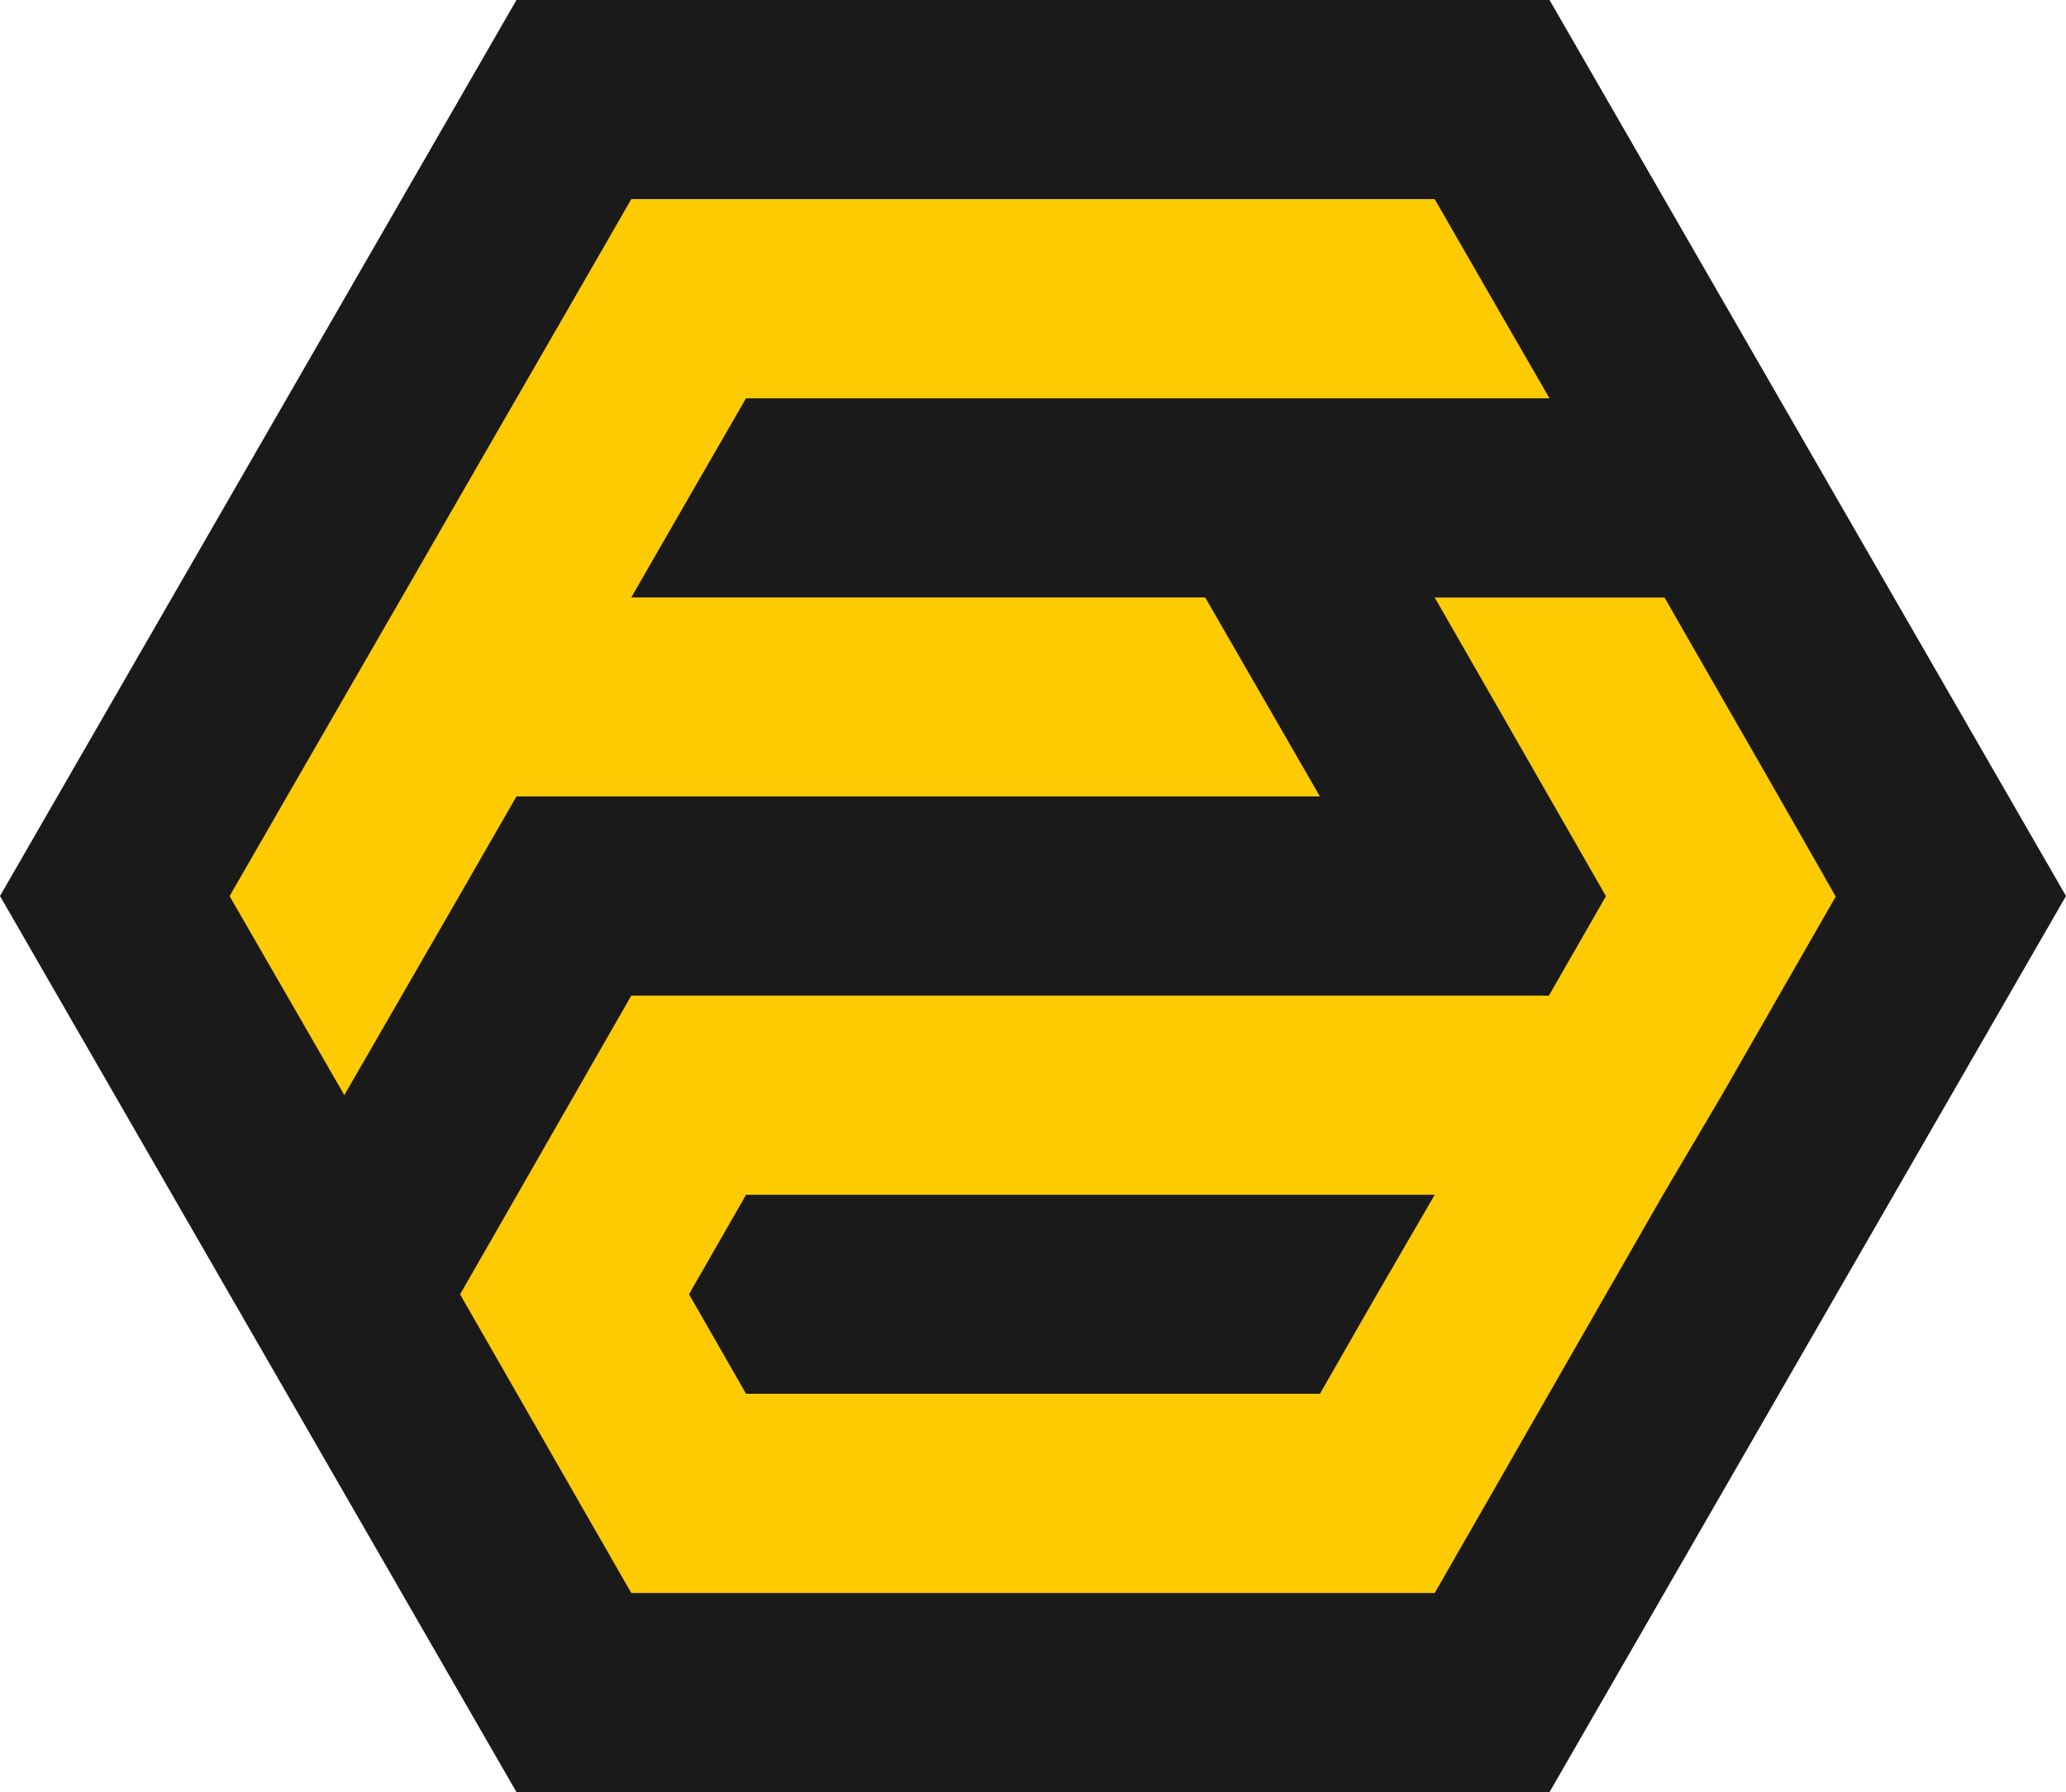
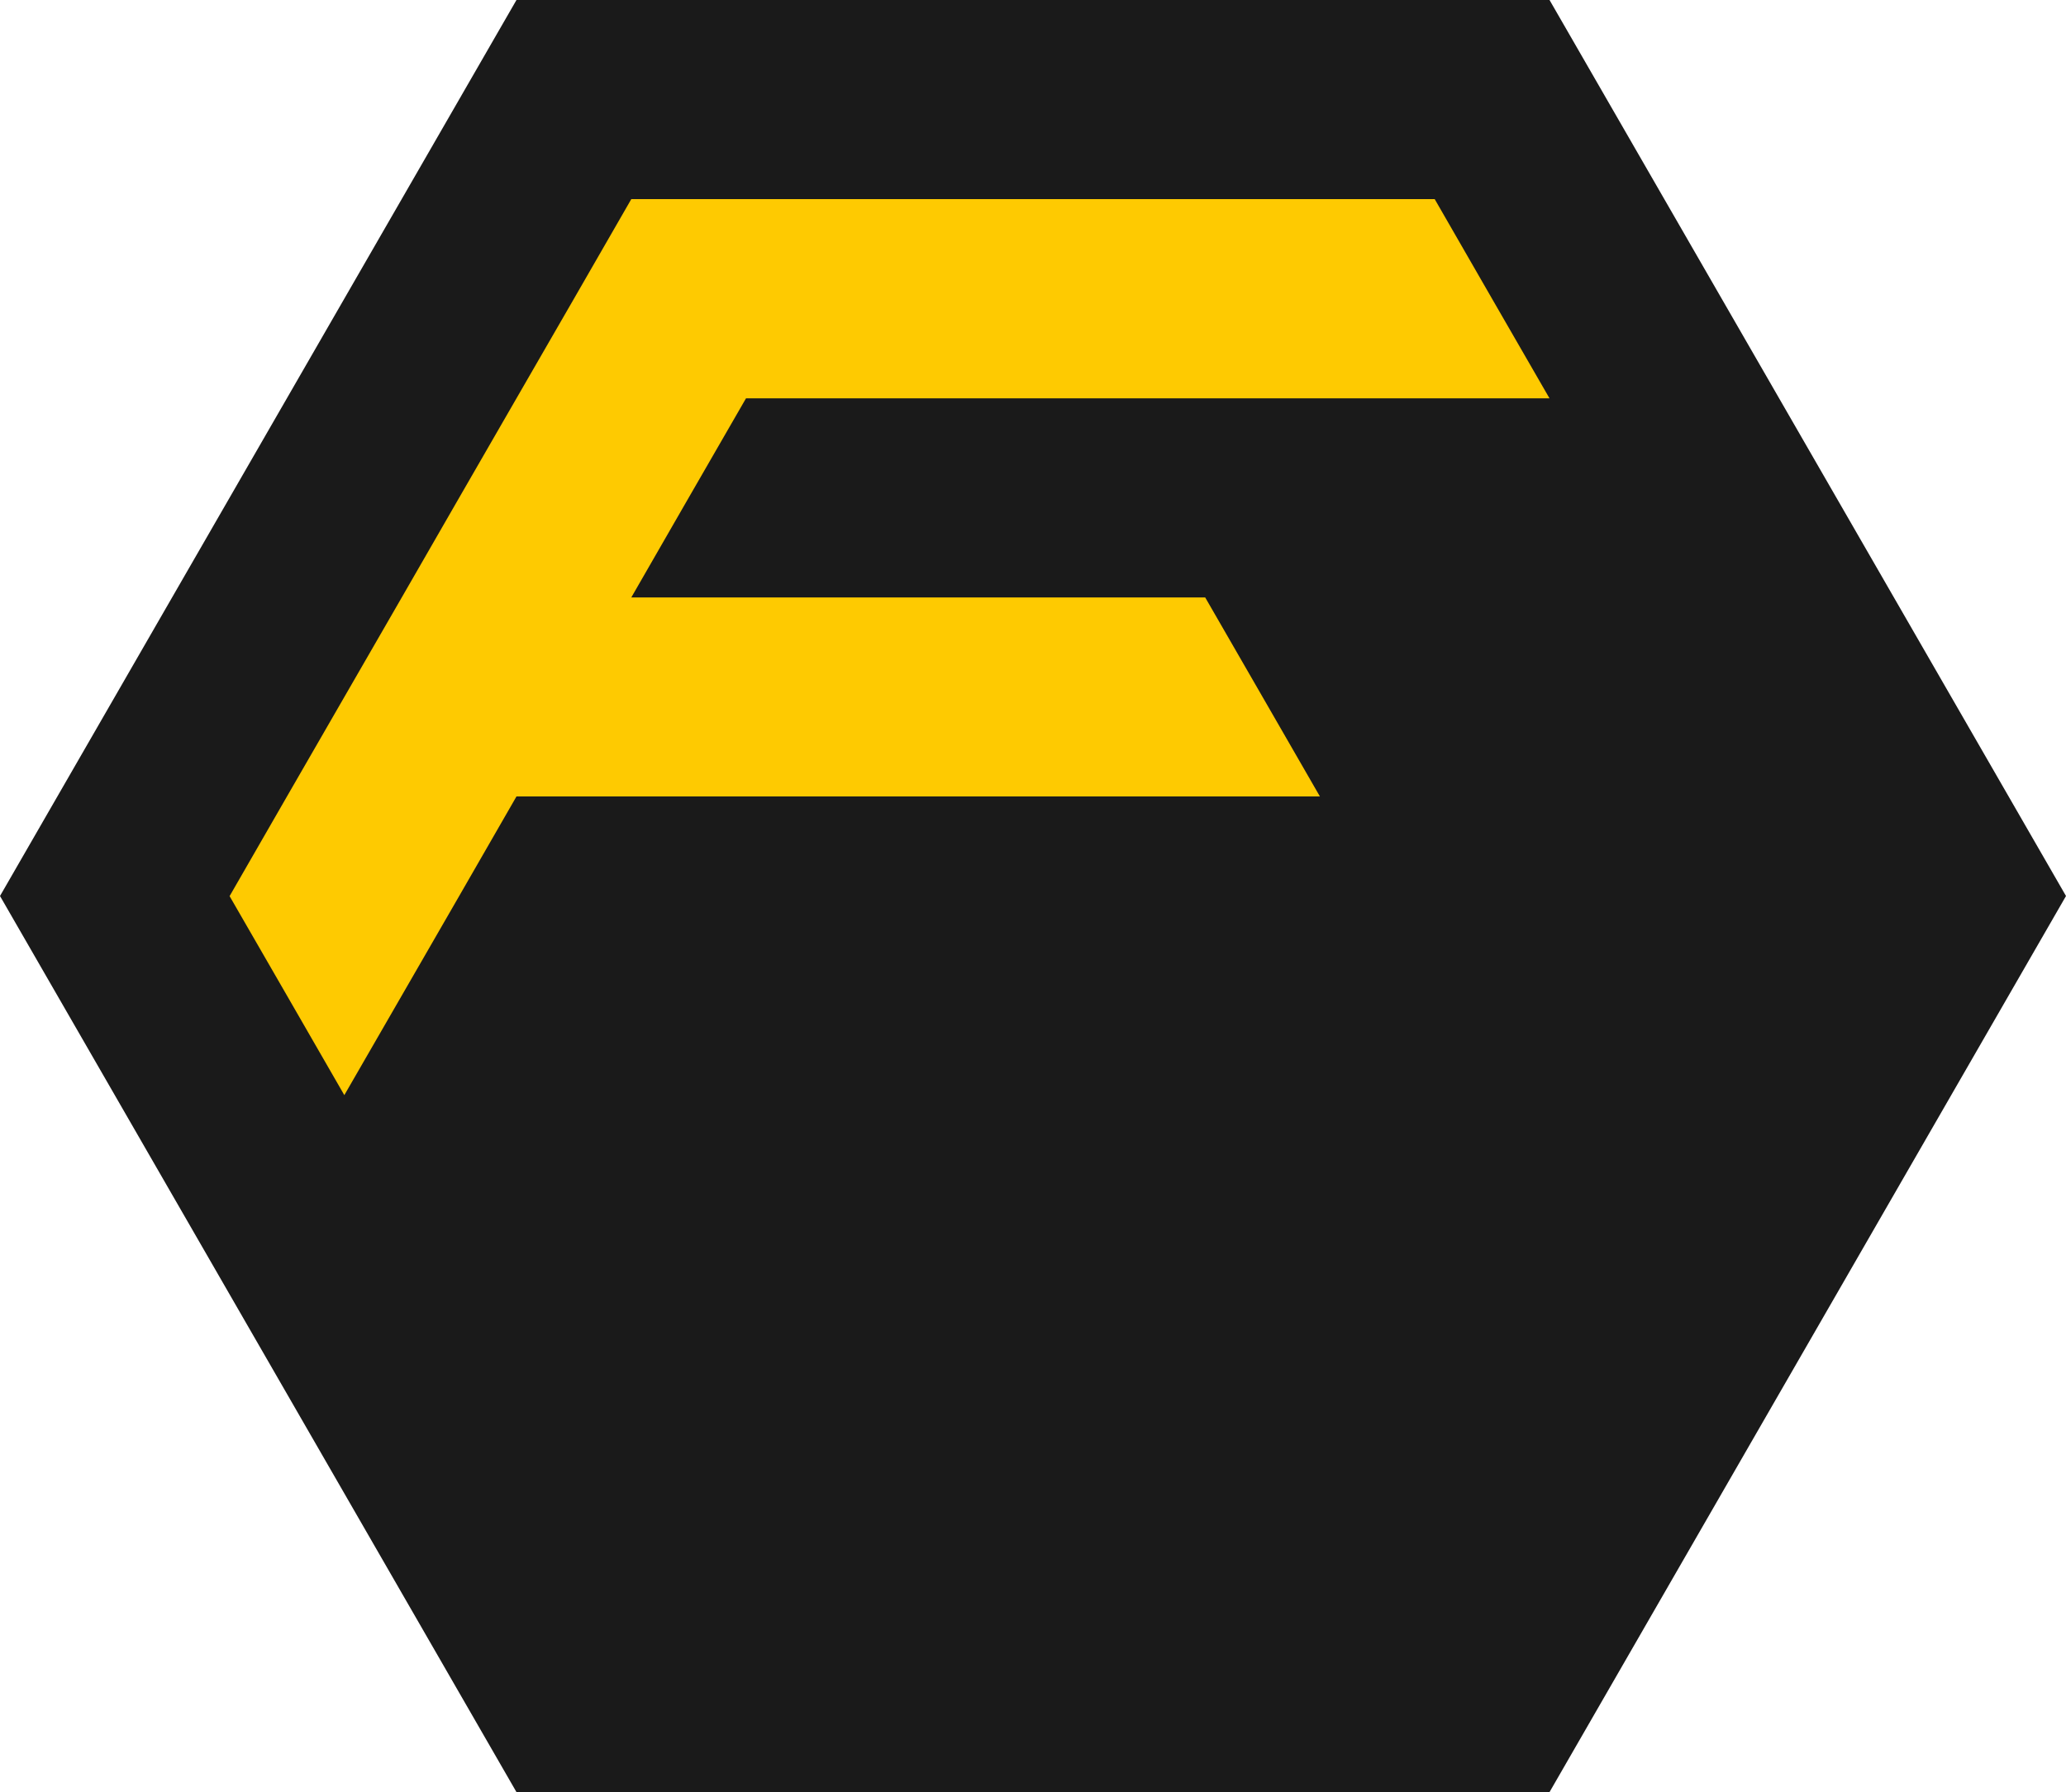
<svg xmlns="http://www.w3.org/2000/svg" width="136" height="118" viewBox="0 0 136 118" fill="none">
  <path d="M102.002 0H33.998L0 58.997L33.998 118H102.002L136 58.997L102.002 0Z" fill="#1A1A1A" />
  <path d="M102.001 26.229H49.107L45.331 32.777L41.556 39.339H79.336L83.111 45.888L86.887 52.443H33.998L30.223 59.005L26.447 65.553L22.666 72.109L18.89 65.553L15.114 59.005L18.89 52.443L22.666 45.894L26.447 39.339L30.223 32.777L33.998 26.229L37.78 19.673L41.556 13.112H94.444L98.22 19.673L102.001 26.229Z" fill="#FECA01" />
-   <path d="M117.085 52.443L113.328 45.894L109.572 39.345H94.444L98.201 45.894L101.958 52.449L105.715 59.01L101.958 65.559H41.556L37.799 72.115L34.042 78.676L30.286 85.225L34.042 91.78L37.799 98.342L41.556 104.891H94.444L98.201 98.342L101.958 91.78L105.715 85.225L109.471 78.676L113.328 72.14L117.085 65.584L120.842 59.035L117.085 52.443ZM90.644 85.219L86.887 91.774H49.113L45.356 85.219L49.113 78.67H94.444L90.644 85.219Z" fill="#FECA01" />
</svg>